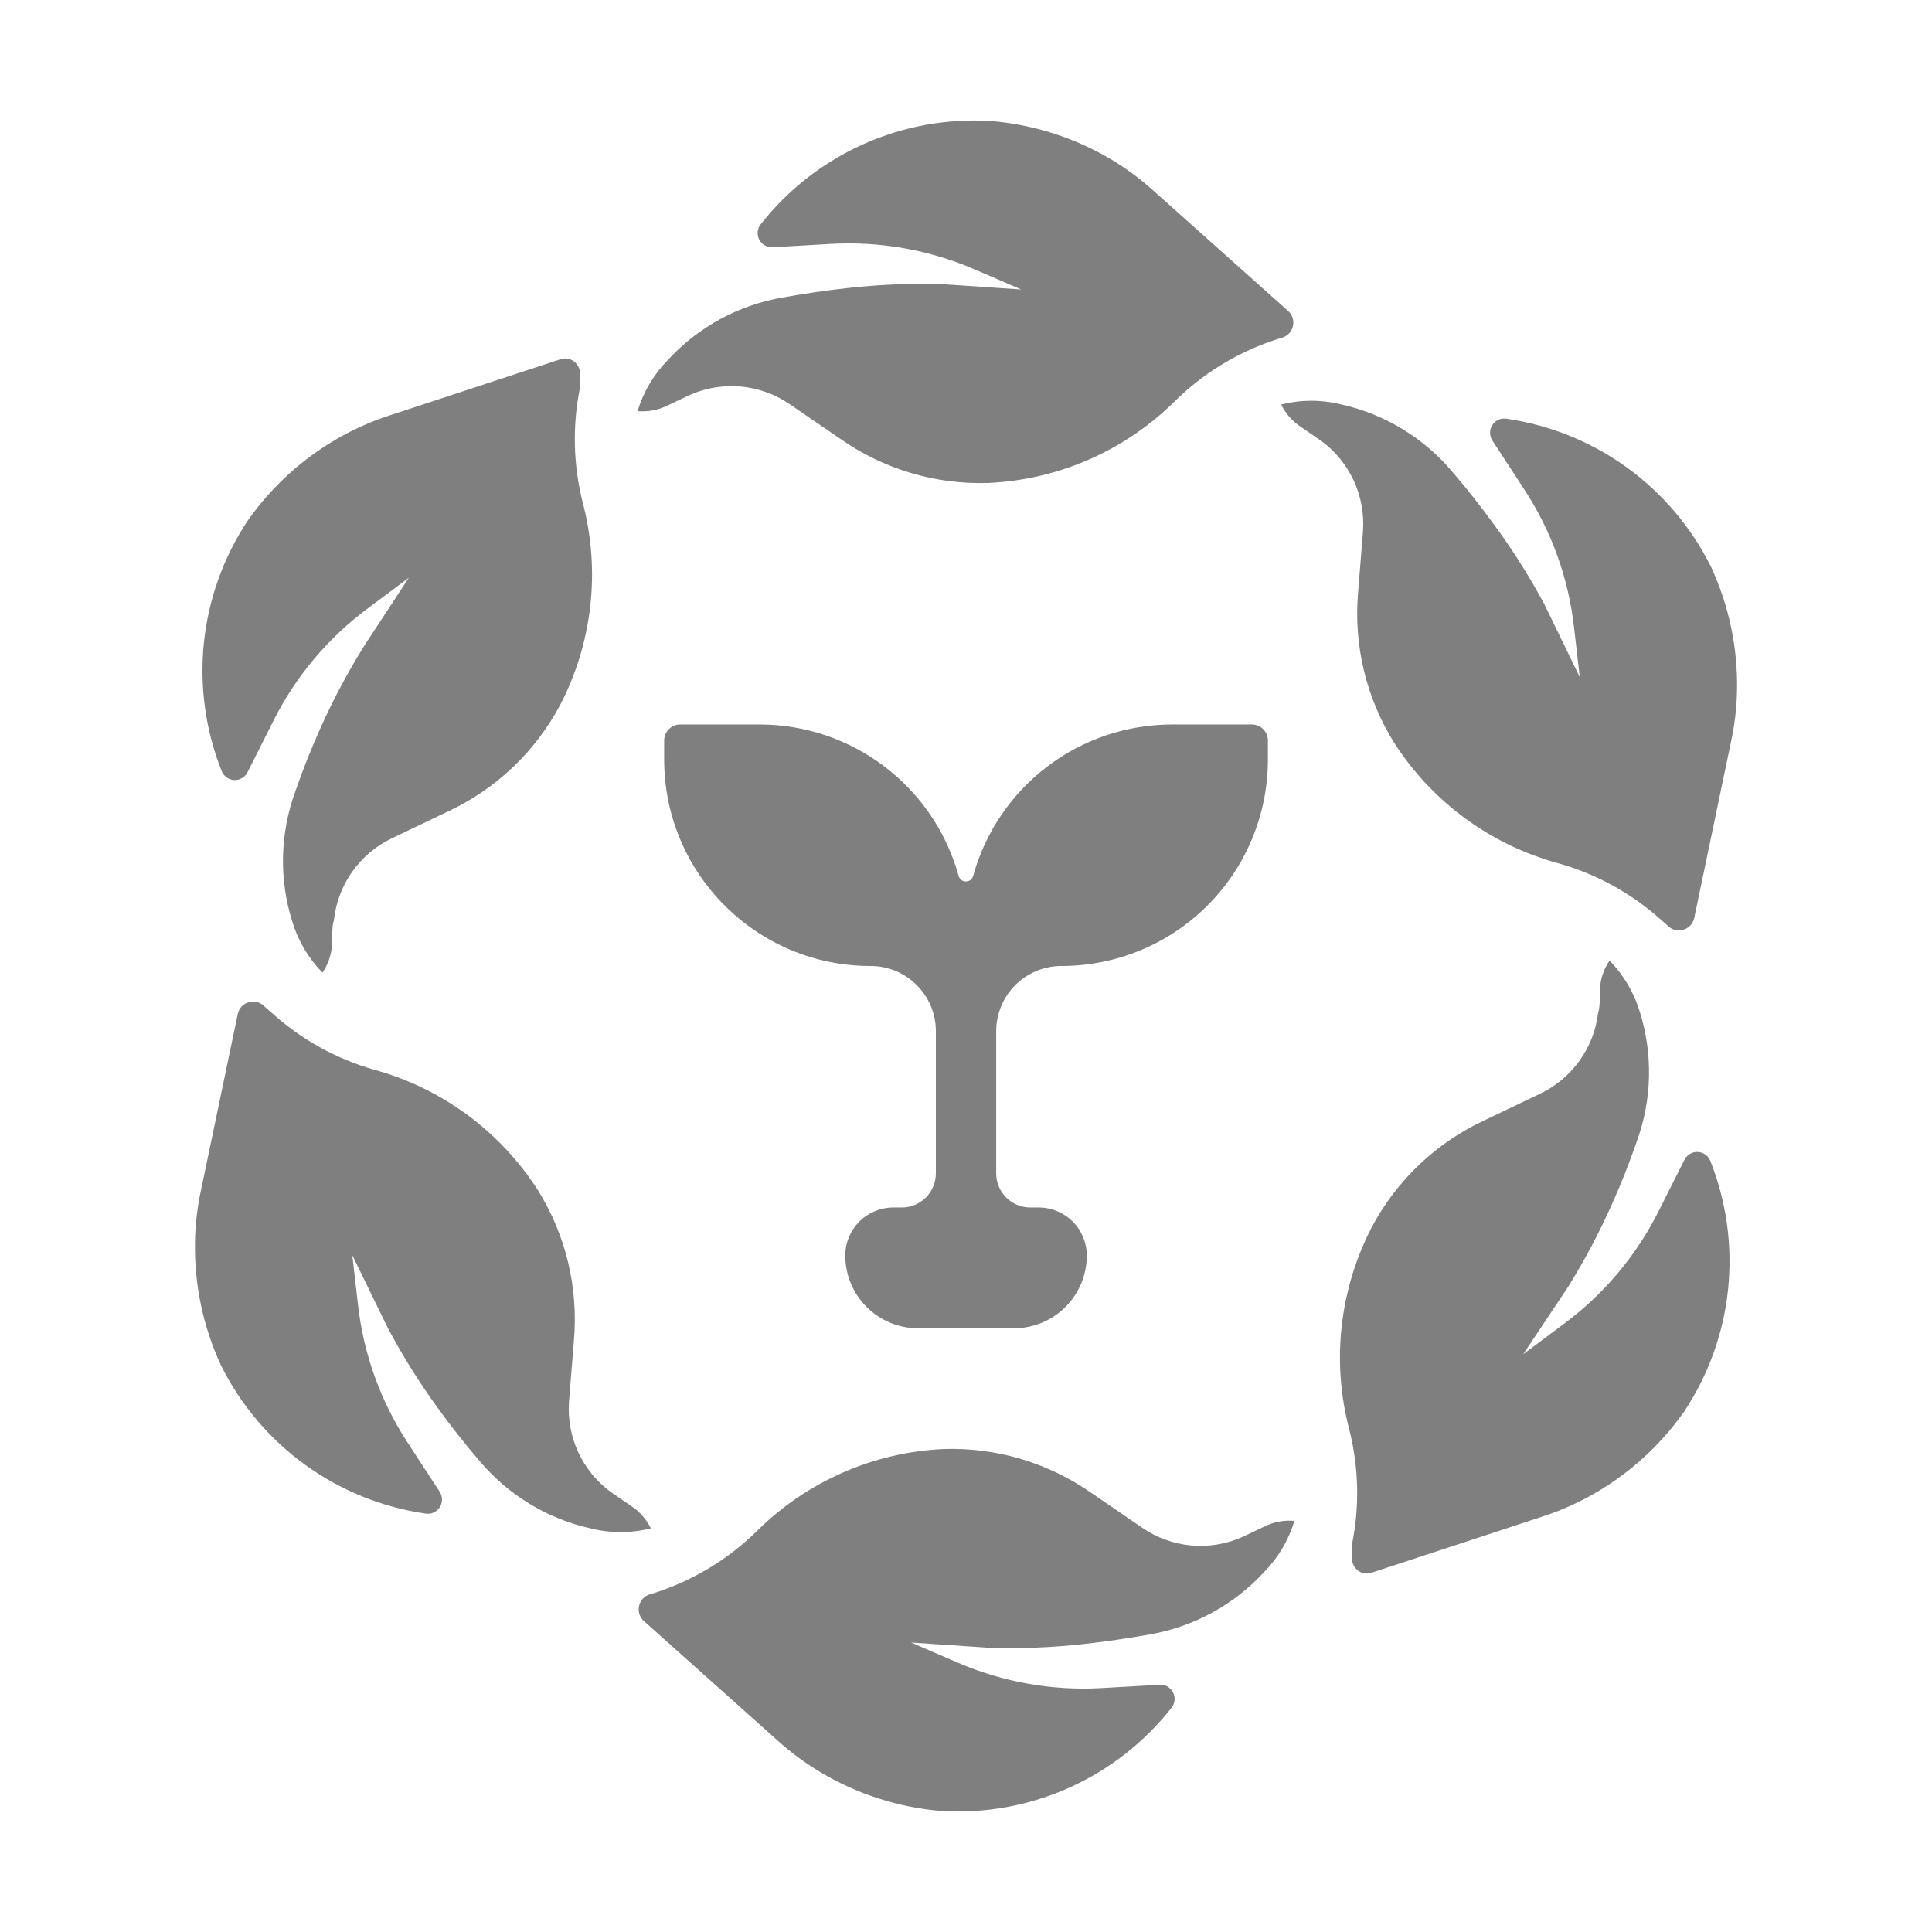
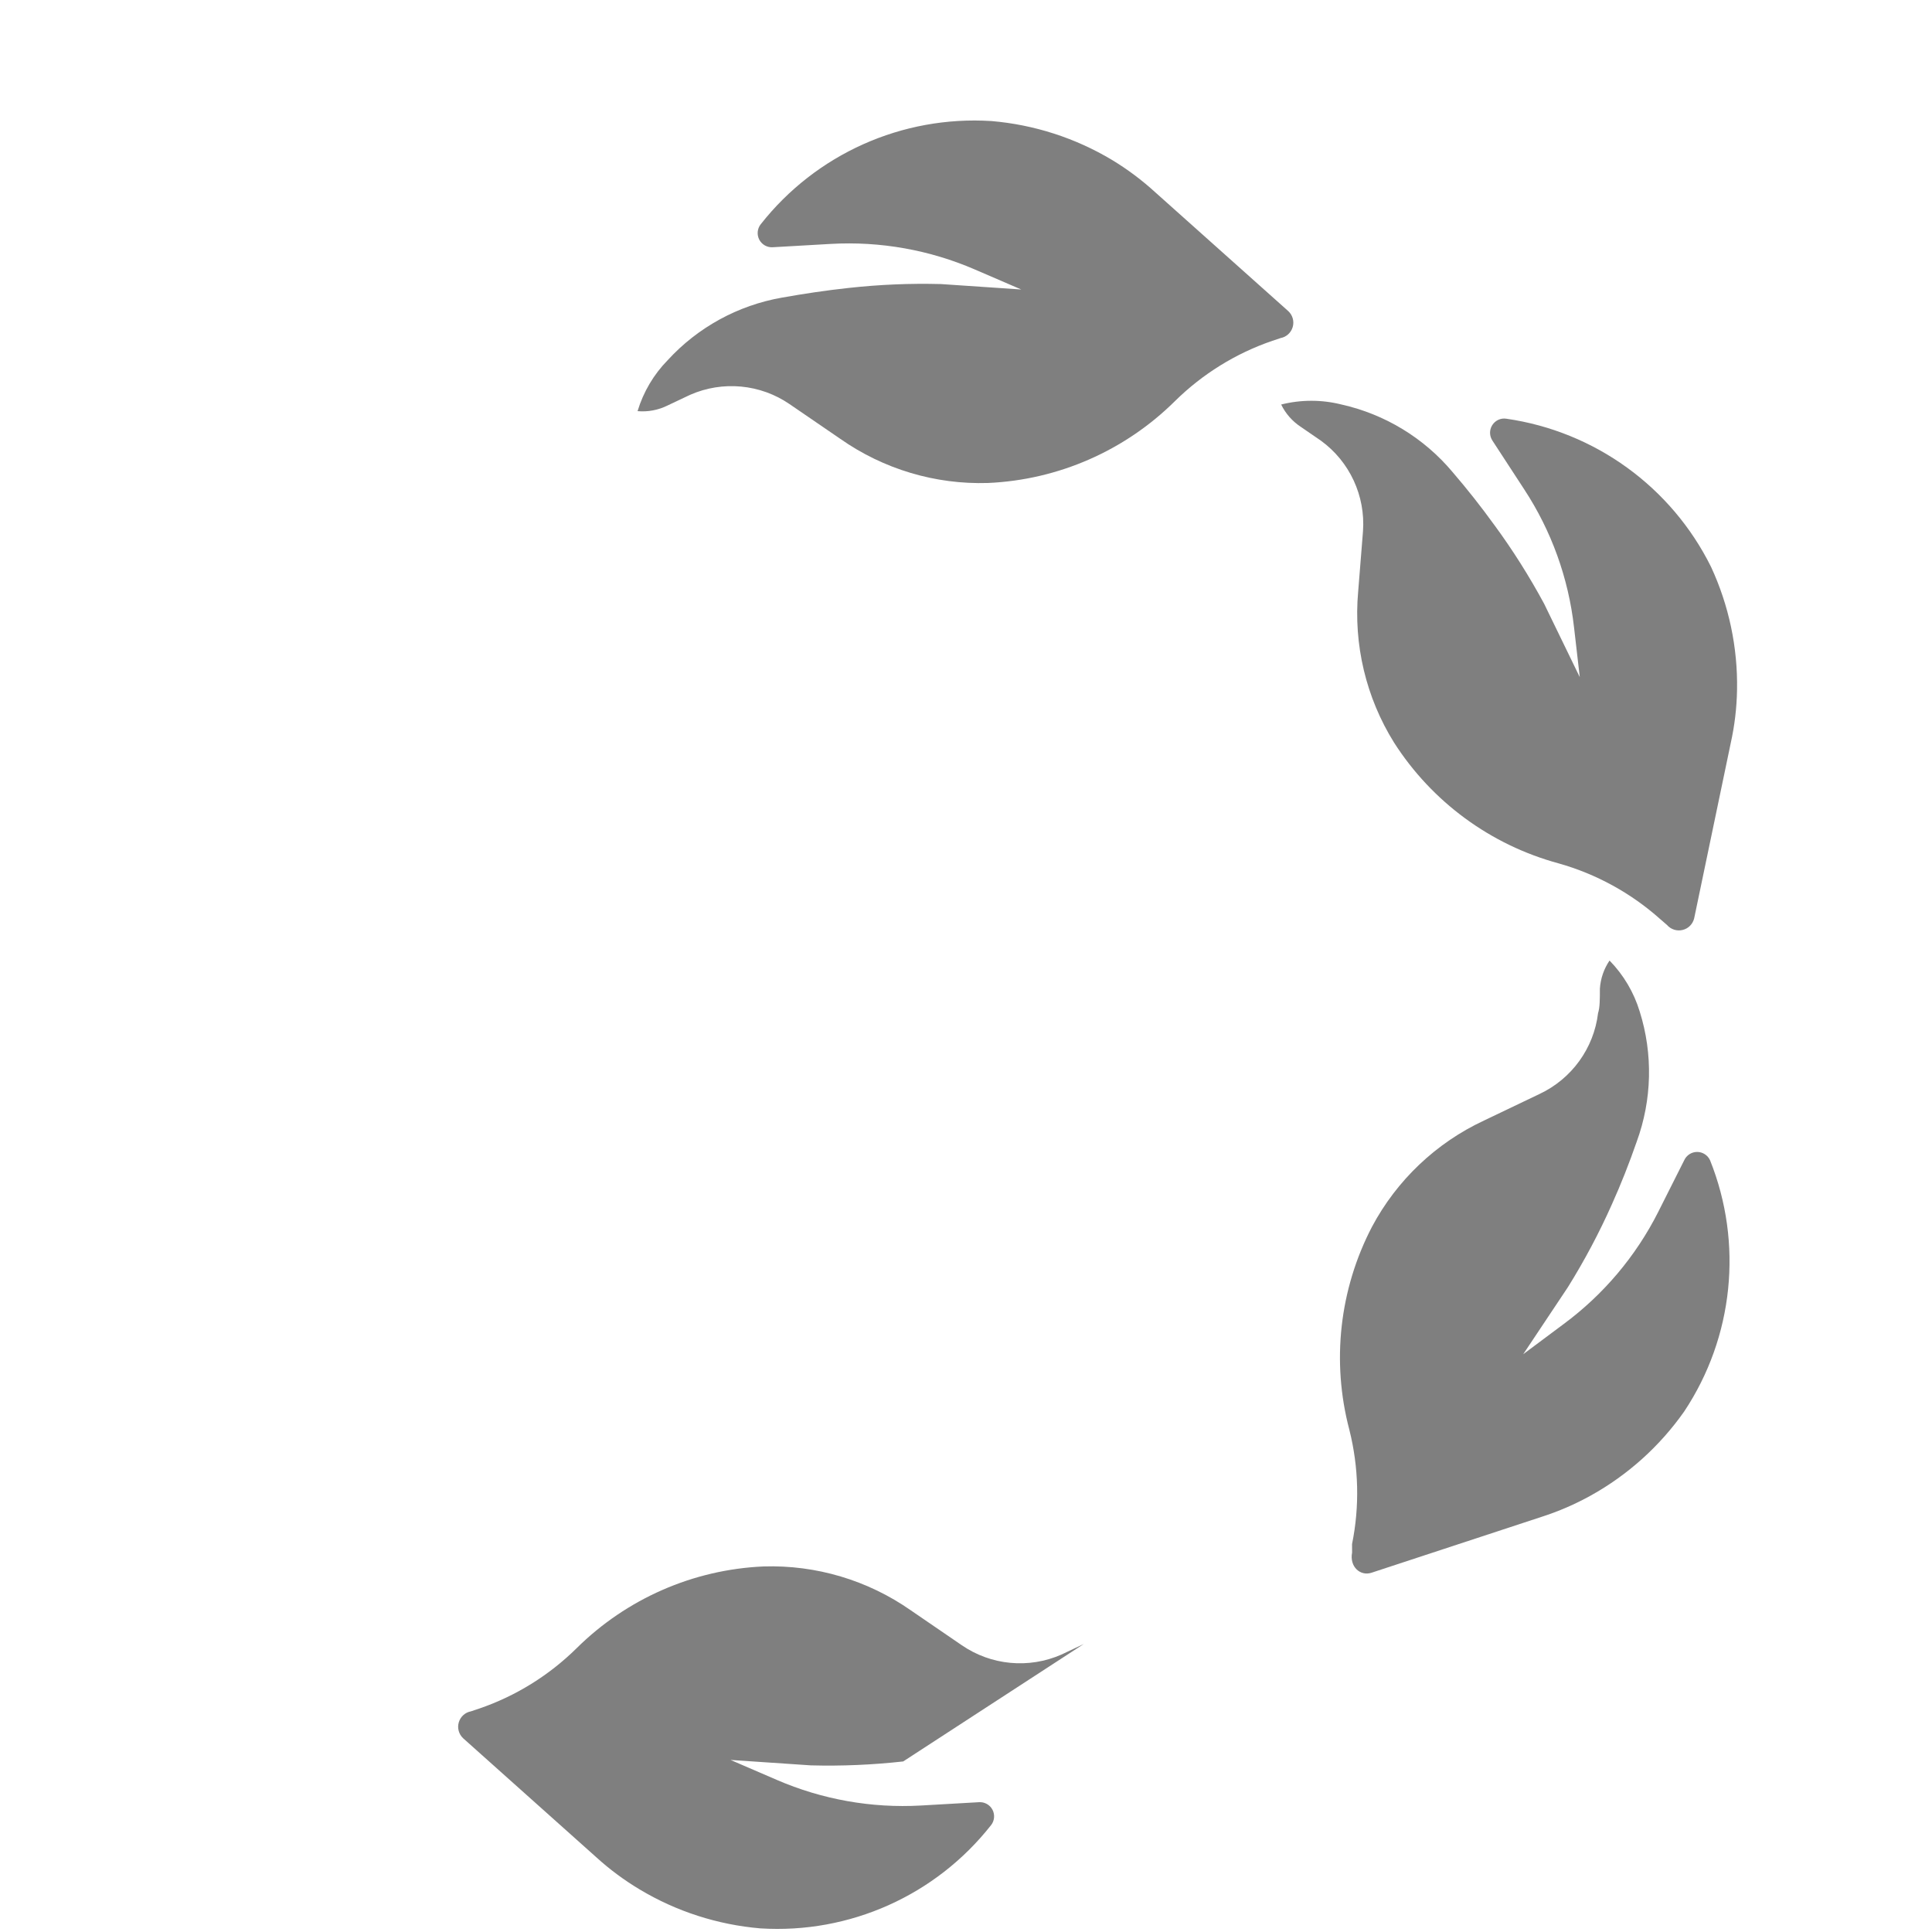
<svg xmlns="http://www.w3.org/2000/svg" width="100pt" height="100pt" version="1.1" viewBox="0 0 100 100">
  <g fill="#7f7f7f">
    <path d="m43.906 14.906c-1.156 0.125-2.297 0.297-3.438 0.5-2.269 0.398-4.348 1.535-5.906 3.234-0.727 0.742-1.262 1.648-1.562 2.641 0.539 0.047 1.078-0.055 1.562-0.297l1.156-0.547c1.688-0.742 3.637-0.559 5.156 0.484l2.625 1.797c2.234 1.566 4.914 2.367 7.641 2.281 3.637-0.16 7.086-1.672 9.672-4.234 1.426-1.406 3.152-2.477 5.047-3.125l0.422-0.141c0.301-0.055 0.543-0.277 0.629-0.57 0.086-0.293 0-0.609-0.223-0.82l-6.891-6.156c-0.688-0.629-1.438-1.191-2.234-1.672-1.902-1.141-4.039-1.828-6.25-2.016-4.617-0.289-9.078 1.707-11.938 5.344-0.18 0.227-0.207 0.539-0.074 0.797 0.137 0.258 0.41 0.41 0.699 0.391l3-0.172c2.559-0.145 5.117 0.309 7.469 1.328l2.391 1.031-4.156-0.281c-1.602-0.043-3.203 0.027-4.797 0.203z" />
-     <path d="m56.094 85.094c1.156-0.125 2.297-0.297 3.438-0.5 2.269-0.398 4.348-1.535 5.906-3.234 0.727-0.742 1.262-1.648 1.562-2.641-0.539-0.047-1.078 0.055-1.562 0.297l-1.156 0.547c-1.688 0.742-3.637 0.559-5.156-0.484l-2.625-1.797c-2.234-1.566-4.914-2.367-7.641-2.281-3.637 0.16-7.086 1.672-9.672 4.234-1.426 1.406-3.152 2.477-5.047 3.125l-0.422 0.141c-0.301 0.055-0.543 0.277-0.629 0.57-0.086 0.293 0 0.609 0.223 0.82l6.906 6.172c0.688 0.625 1.438 1.18 2.234 1.656 1.902 1.141 4.039 1.828 6.25 2.016 4.617 0.289 9.078-1.707 11.938-5.344 0.18-0.227 0.207-0.539 0.074-0.797-0.137-0.258-0.41-0.41-0.699-0.391l-3 0.172c-2.559 0.145-5.117-0.309-7.469-1.328l-2.391-1.031 4.156 0.281c1.598 0.043 3.195-0.027 4.781-0.203z" />
-     <path d="m30.016 19.641c0.141-0.734-0.422-1.234-1-1.047l-8.797 2.891c-0.891 0.285-1.746 0.656-2.562 1.109-1.918 1.066-3.566 2.551-4.828 4.344-2.559 3.848-3.059 8.711-1.344 13 0.117 0.266 0.383 0.438 0.672 0.438s0.555-0.172 0.672-0.438l1.344-2.672c1.156-2.289 2.832-4.273 4.891-5.797l2.094-1.562-2.312 3.531c-0.859 1.379-1.621 2.812-2.281 4.297-0.469 1.043-0.895 2.121-1.281 3.234-0.793 2.168-0.848 4.535-0.156 6.734 0.301 0.992 0.836 1.898 1.562 2.641 0.293-0.43 0.465-0.934 0.5-1.453 0-0.547 0-0.984 0.094-1.266 0.199-1.848 1.348-3.461 3.031-4.25l2.875-1.375c2.477-1.156 4.512-3.086 5.797-5.5 1.684-3.234 2.102-6.977 1.172-10.5-0.488-1.938-0.539-3.961-0.141-5.922z" />
+     <path d="m56.094 85.094l-1.156 0.547c-1.688 0.742-3.637 0.559-5.156-0.484l-2.625-1.797c-2.234-1.566-4.914-2.367-7.641-2.281-3.637 0.16-7.086 1.672-9.672 4.234-1.426 1.406-3.152 2.477-5.047 3.125l-0.422 0.141c-0.301 0.055-0.543 0.277-0.629 0.57-0.086 0.293 0 0.609 0.223 0.82l6.906 6.172c0.688 0.625 1.438 1.18 2.234 1.656 1.902 1.141 4.039 1.828 6.25 2.016 4.617 0.289 9.078-1.707 11.938-5.344 0.18-0.227 0.207-0.539 0.074-0.797-0.137-0.258-0.41-0.41-0.699-0.391l-3 0.172c-2.559 0.145-5.117-0.309-7.469-1.328l-2.391-1.031 4.156 0.281c1.598 0.043 3.195-0.027 4.781-0.203z" />
    <path d="m69.984 80.359c-0.141 0.734 0.422 1.234 1 1.047l8.797-2.891c0.891-0.285 1.746-0.656 2.562-1.109 1.918-1.066 3.566-2.551 4.828-4.344 2.559-3.848 3.059-8.711 1.344-13-0.117-0.266-0.383-0.438-0.672-0.438s-0.555 0.172-0.672 0.438l-1.344 2.672c-1.156 2.289-2.832 4.273-4.891 5.797l-2.094 1.562 2.312-3.469c0.859-1.379 1.621-2.812 2.281-4.297 0.469-1.043 0.895-2.121 1.281-3.234 0.793-2.168 0.848-4.535 0.156-6.734-0.301-0.992-0.836-1.898-1.562-2.641-0.293 0.43-0.465 0.934-0.5 1.453 0 0.547 0 0.984-0.094 1.266-0.219 1.824-1.367 3.406-3.031 4.188l-2.875 1.375c-2.477 1.156-4.512 3.086-5.797 5.5-1.684 3.234-2.102 6.977-1.172 10.5 0.488 1.938 0.539 3.961 0.141 5.922z" />
-     <path d="m10.094 64.312c-0.039 2.195 0.422 4.367 1.344 6.359 2.055 4.144 6.016 7.012 10.594 7.672 0.289 0.047 0.578-0.086 0.734-0.336 0.156-0.246 0.148-0.562-0.016-0.805l-1.641-2.516c-1.406-2.144-2.289-4.59-2.578-7.141l-0.297-2.578 1.844 3.781c0.762 1.434 1.625 2.812 2.578 4.125 0.676 0.938 1.395 1.848 2.156 2.734 1.48 1.766 3.5 2.996 5.75 3.5 1.027 0.258 2.098 0.258 3.125 0-0.227-0.469-0.578-0.867-1.016-1.156l-1.047-0.719c-1.484-1.082-2.305-2.856-2.172-4.688l0.25-3.125c0.246-2.738-0.406-5.481-1.859-7.812-1.965-3.07-5-5.297-8.516-6.25-1.957-0.566-3.758-1.57-5.266-2.938l-0.344-0.297c-0.199-0.23-0.512-0.332-0.809-0.258-0.297 0.07-0.527 0.305-0.598 0.602l-1.891 9.062c-0.203 0.914-0.312 1.844-0.328 2.781z" />
    <path d="m77.344 27.172c-0.676-0.938-1.395-1.848-2.156-2.734-1.48-1.766-3.5-2.996-5.75-3.5-1.027-0.258-2.098-0.258-3.125 0 0.227 0.469 0.578 0.867 1.016 1.156l1.047 0.719c1.484 1.082 2.305 2.856 2.172 4.688l-0.25 3.125c-0.246 2.738 0.406 5.481 1.859 7.812 1.965 3.07 5 5.297 8.516 6.25 1.953 0.551 3.754 1.539 5.266 2.891l0.344 0.297c0.199 0.23 0.512 0.332 0.809 0.258 0.297-0.07 0.527-0.305 0.598-0.602l1.891-9.062c0.203-0.91 0.312-1.836 0.328-2.766 0.039-2.195-0.422-4.367-1.344-6.359-2.055-4.144-6.016-7.012-10.594-7.672-0.289-0.047-0.578 0.086-0.734 0.336-0.156 0.246-0.148 0.562 0.016 0.805l1.641 2.516c1.406 2.144 2.289 4.59 2.578 7.141l0.297 2.578-1.844-3.797c-0.766-1.418-1.625-2.781-2.578-4.078z" />
-     <path d="m54.938 50c2.836 0 5.555-1.125 7.559-3.129s3.129-4.723 3.129-7.559v-0.984c0-0.457-0.371-0.828-0.828-0.828h-4.109c-4.801-0.008-9.02 3.188-10.312 7.812-0.035 0.184-0.195 0.312-0.383 0.312s-0.348-0.129-0.383-0.312c-1.293-4.625-5.512-7.82-10.312-7.812h-4.094c-0.457 0-0.828 0.371-0.828 0.828v0.984c0 5.902 4.785 10.688 10.688 10.688 1.863 0 3.375 1.512 3.375 3.375v7.344c0.004 0.473-0.18 0.926-0.512 1.258-0.332 0.336-0.781 0.523-1.254 0.523h-0.438c-0.66 0-1.289 0.262-1.758 0.727-0.465 0.469-0.727 1.098-0.727 1.758 0 2.078 1.688 3.766 3.766 3.766h4.969c2.078 0 3.766-1.688 3.766-3.766 0-0.66-0.262-1.289-0.727-1.758-0.469-0.465-1.098-0.727-1.758-0.727h-0.438c-0.977 0-1.766-0.789-1.766-1.766v-7.344c-0.004-0.898 0.348-1.762 0.984-2.398 0.633-0.633 1.492-0.992 2.391-0.992z" />
  </g>
</svg>